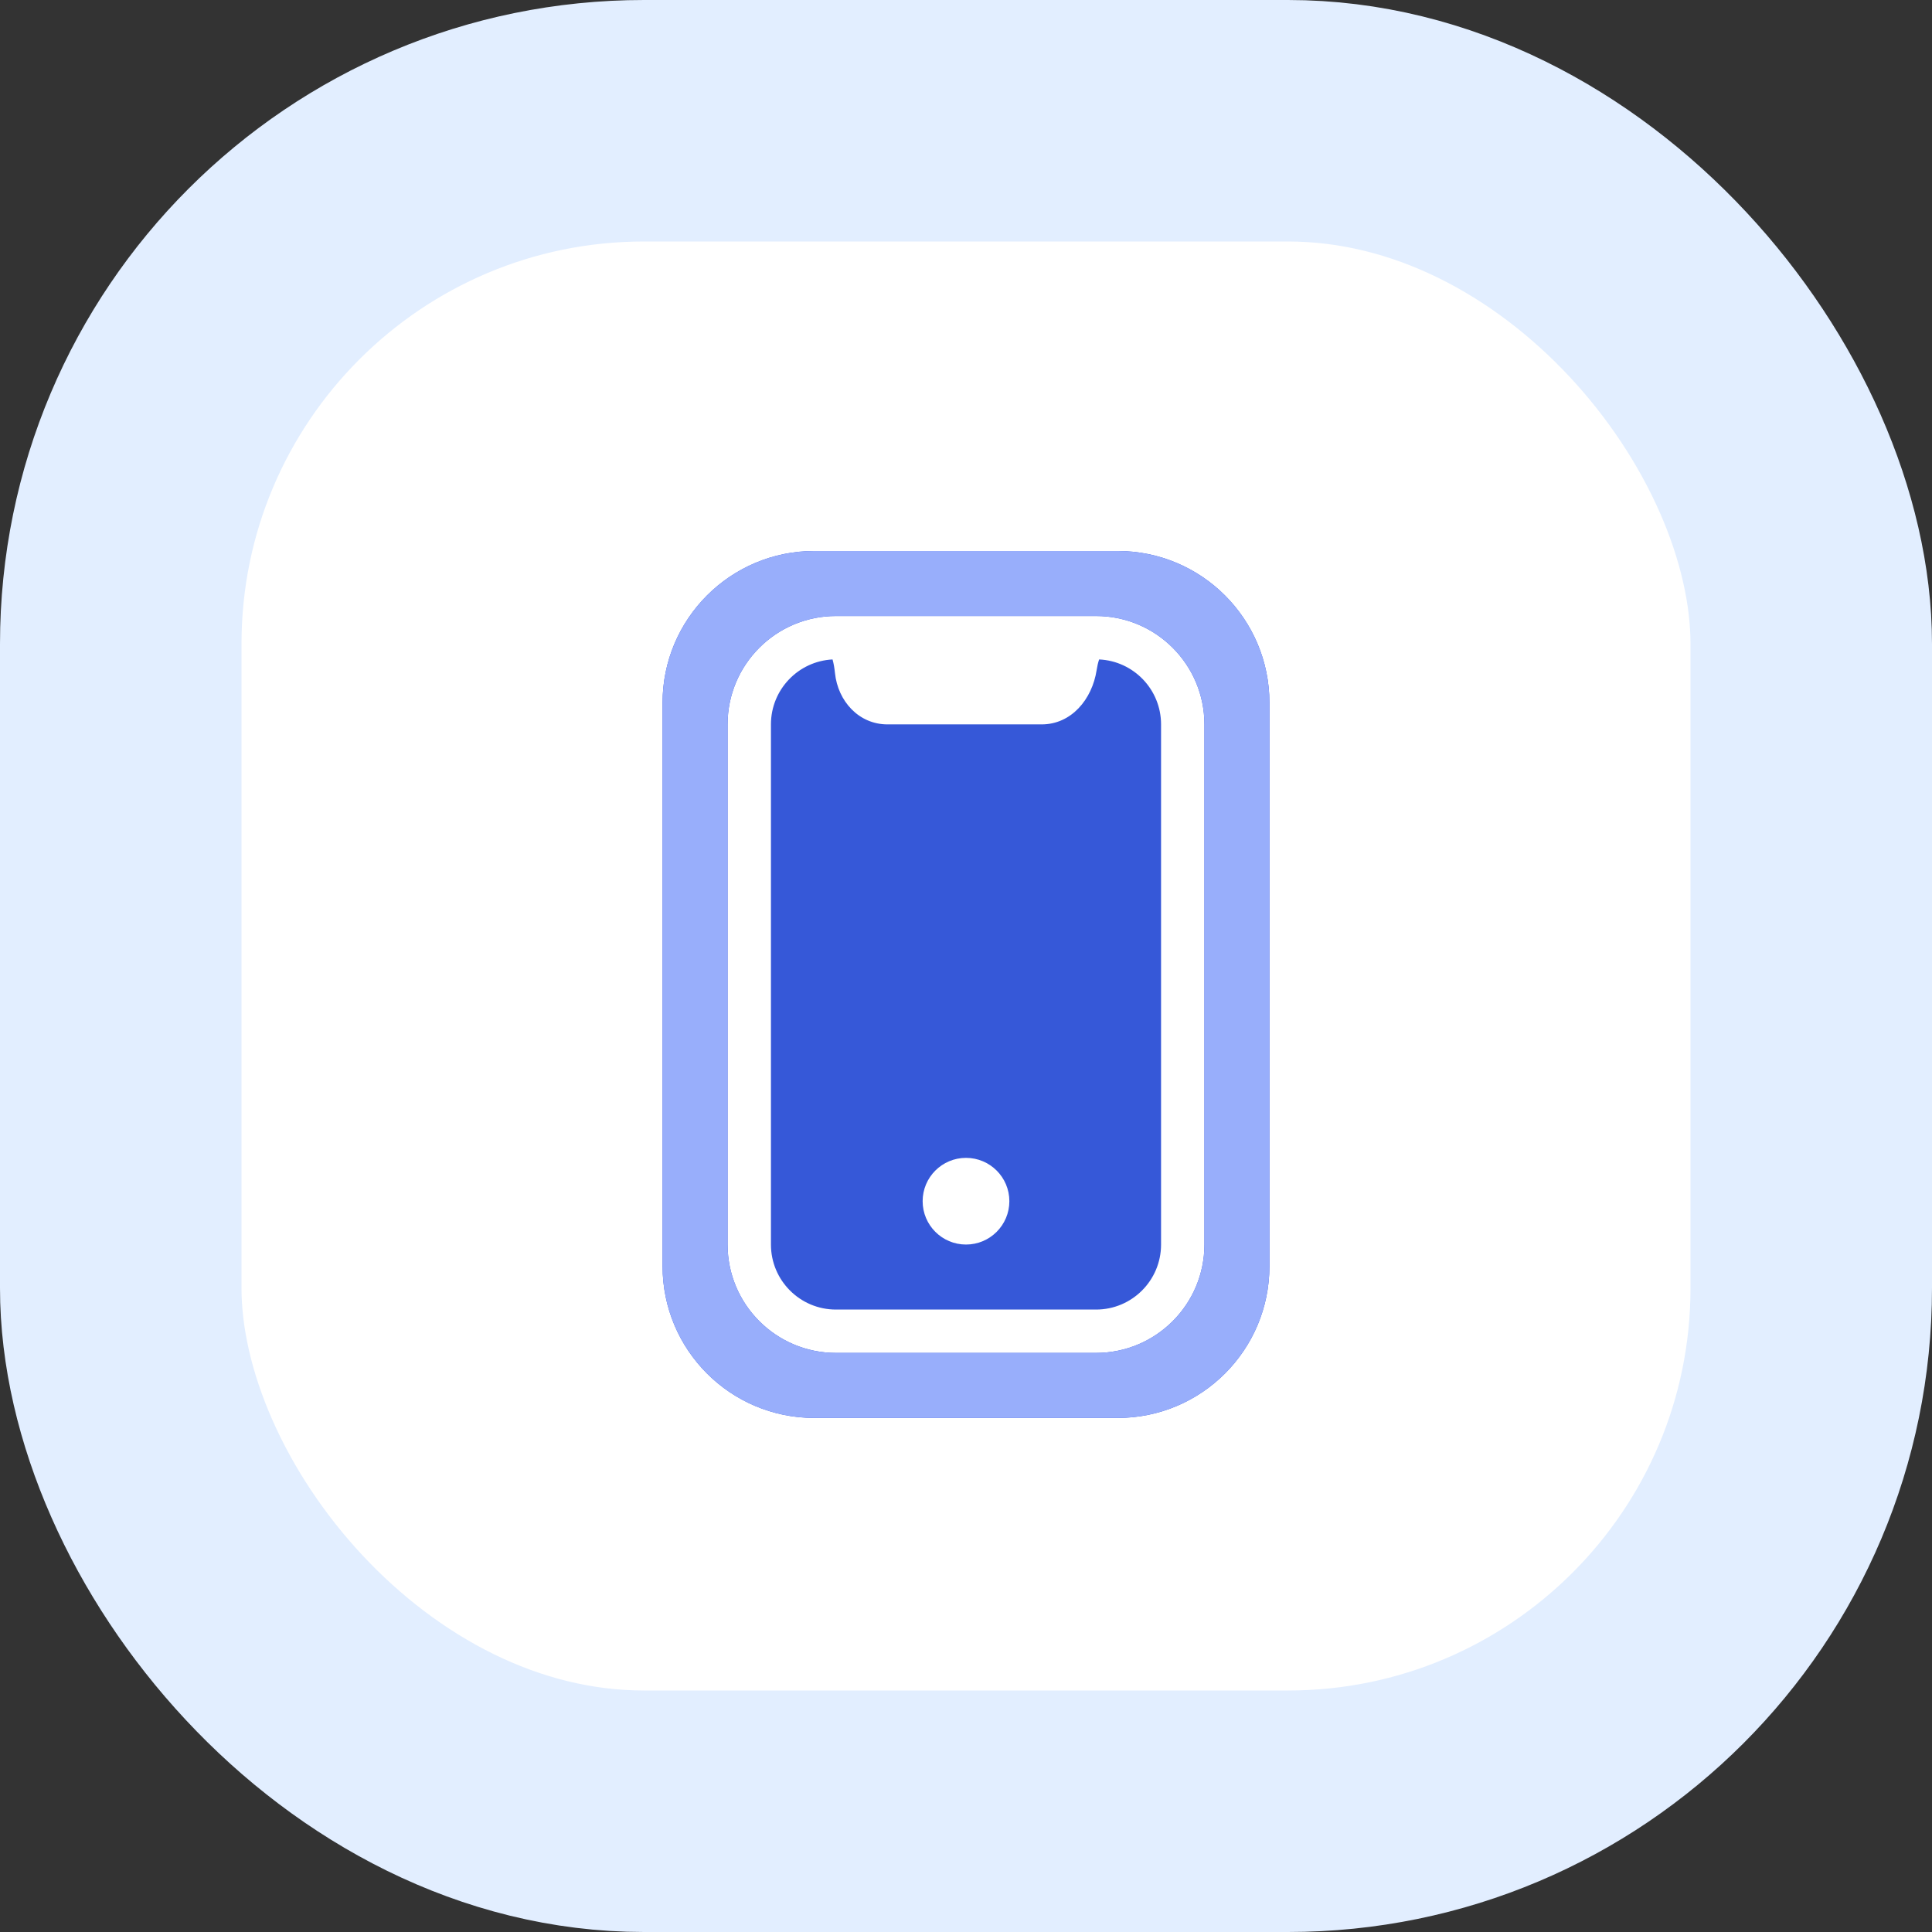
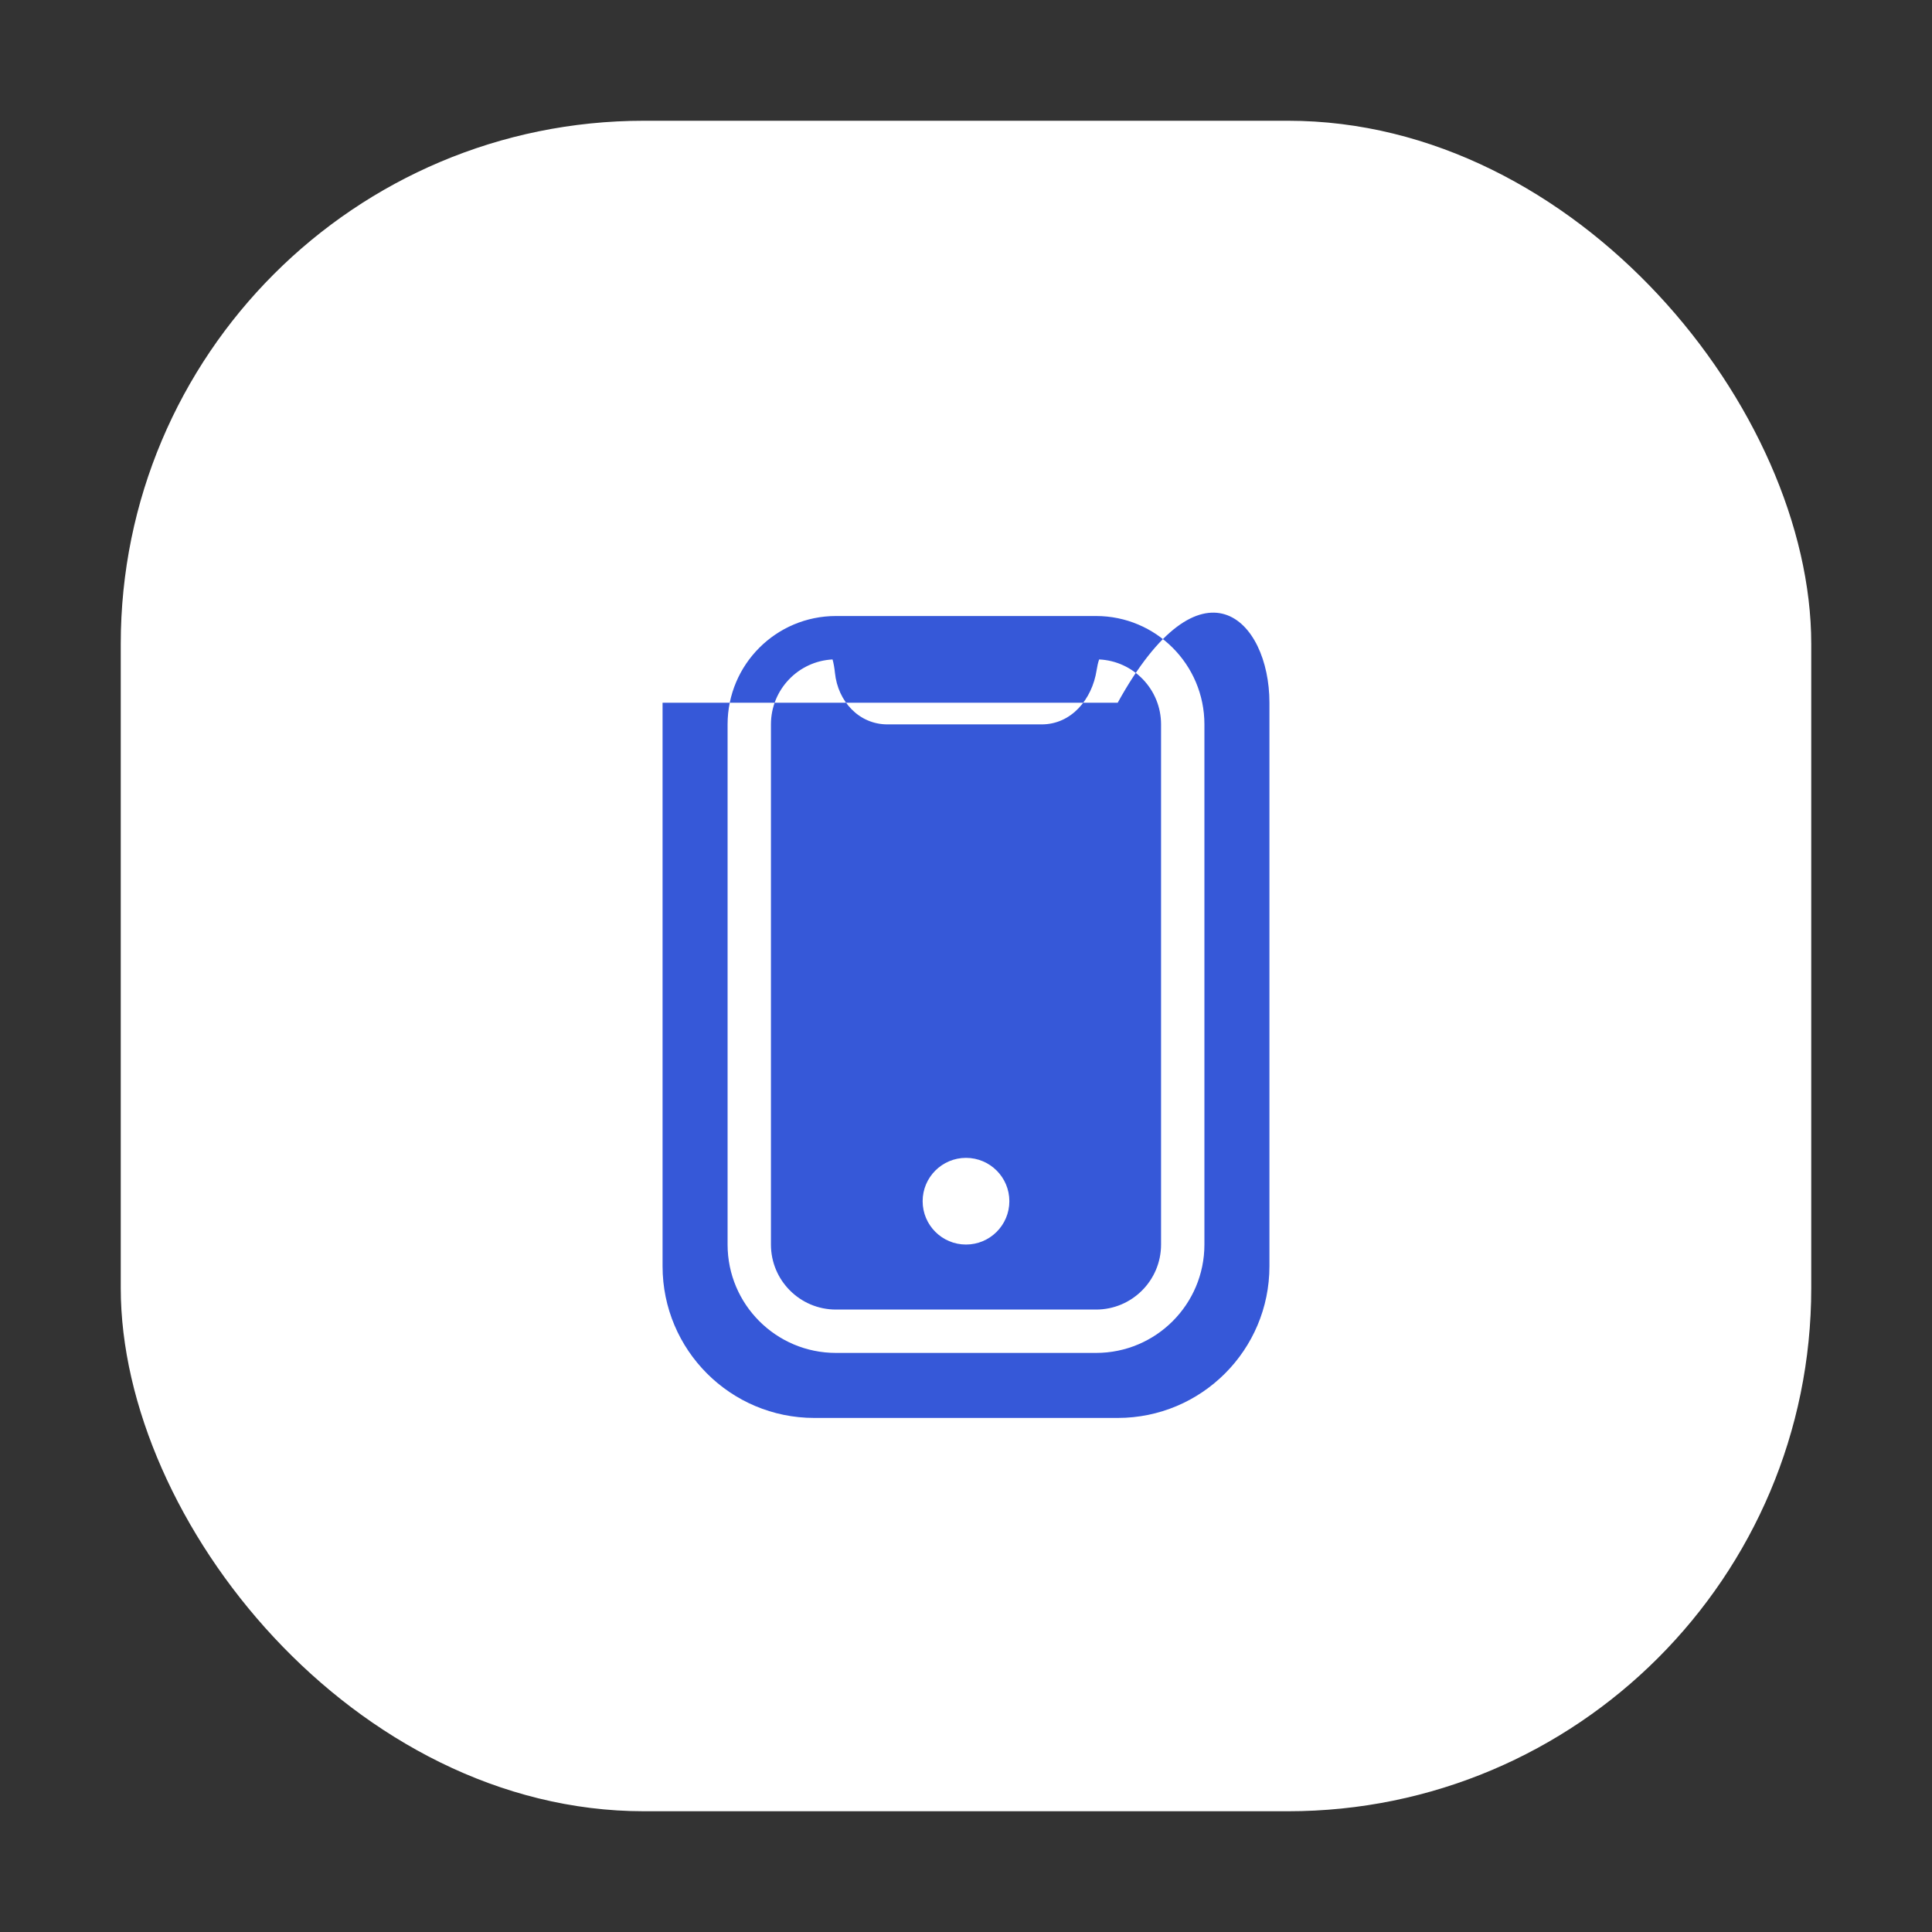
<svg xmlns="http://www.w3.org/2000/svg" width="52" height="52" viewBox="0 0 52 52" fill="none">
  <rect x="0" y="0" width="52" height="52" fill="#333333" stroke="none" />
  <rect x="3.25" y="3.25" width="45.5" height="45.5" rx="14.083" fill="white" />
-   <rect x="3.25" y="3.25" width="45.5" height="45.5" rx="14.083" stroke="#E2EEFF" stroke-width="6.5" />
-   <path fill-rule="evenodd" clip-rule="evenodd" d="M17.833 18.914C17.833 16.659 19.661 14.83 21.917 14.83H30.083C32.338 14.83 34.167 16.659 34.167 18.914V34.08C34.167 36.336 32.338 38.164 30.083 38.164H21.917C19.661 38.164 17.833 36.336 17.833 34.08V18.914ZM22.5 16.58C20.889 16.58 19.583 17.886 19.583 19.497V33.497C19.583 35.108 20.889 36.414 22.5 36.414H29.5C31.111 36.414 32.417 35.108 32.417 33.497V19.497C32.417 17.886 31.111 16.58 29.5 16.58H22.5ZM22.408 17.749C21.484 17.797 20.75 18.561 20.75 19.497V33.497C20.75 34.464 21.533 35.247 22.5 35.247H29.5C30.466 35.247 31.25 34.464 31.25 33.497V19.497C31.25 18.558 30.511 17.792 29.583 17.749C29.554 17.835 29.532 17.931 29.516 18.036C29.395 18.824 28.834 19.497 28.037 19.497H23.886C23.118 19.497 22.551 18.875 22.473 18.112C22.459 17.979 22.439 17.858 22.408 17.749ZM26 33.497C26.644 33.497 27.167 32.975 27.167 32.33C27.167 31.686 26.644 31.164 26 31.164C25.356 31.164 24.833 31.686 24.833 32.33C24.833 32.975 25.356 33.497 26 33.497Z" fill="#3658D8" />
-   <path fill-rule="evenodd" clip-rule="evenodd" d="M17.833 18.914C17.833 16.659 19.661 14.83 21.917 14.83H30.083C32.338 14.83 34.167 16.659 34.167 18.914V34.08C34.167 36.336 32.338 38.164 30.083 38.164H21.917C19.661 38.164 17.833 36.336 17.833 34.08V18.914ZM22.5 16.58C20.889 16.58 19.583 17.886 19.583 19.497V33.497C19.583 35.108 20.889 36.414 22.5 36.414H29.5C31.111 36.414 32.417 35.108 32.417 33.497V19.497C32.417 17.886 31.111 16.58 29.5 16.58H22.5Z" fill="#98AEFB" />
+   <path fill-rule="evenodd" clip-rule="evenodd" d="M17.833 18.914H30.083C32.338 14.83 34.167 16.659 34.167 18.914V34.08C34.167 36.336 32.338 38.164 30.083 38.164H21.917C19.661 38.164 17.833 36.336 17.833 34.08V18.914ZM22.5 16.58C20.889 16.58 19.583 17.886 19.583 19.497V33.497C19.583 35.108 20.889 36.414 22.5 36.414H29.5C31.111 36.414 32.417 35.108 32.417 33.497V19.497C32.417 17.886 31.111 16.58 29.5 16.58H22.5ZM22.408 17.749C21.484 17.797 20.75 18.561 20.75 19.497V33.497C20.75 34.464 21.533 35.247 22.5 35.247H29.5C30.466 35.247 31.25 34.464 31.25 33.497V19.497C31.25 18.558 30.511 17.792 29.583 17.749C29.554 17.835 29.532 17.931 29.516 18.036C29.395 18.824 28.834 19.497 28.037 19.497H23.886C23.118 19.497 22.551 18.875 22.473 18.112C22.459 17.979 22.439 17.858 22.408 17.749ZM26 33.497C26.644 33.497 27.167 32.975 27.167 32.33C27.167 31.686 26.644 31.164 26 31.164C25.356 31.164 24.833 31.686 24.833 32.33C24.833 32.975 25.356 33.497 26 33.497Z" fill="#3658D8" />
</svg>